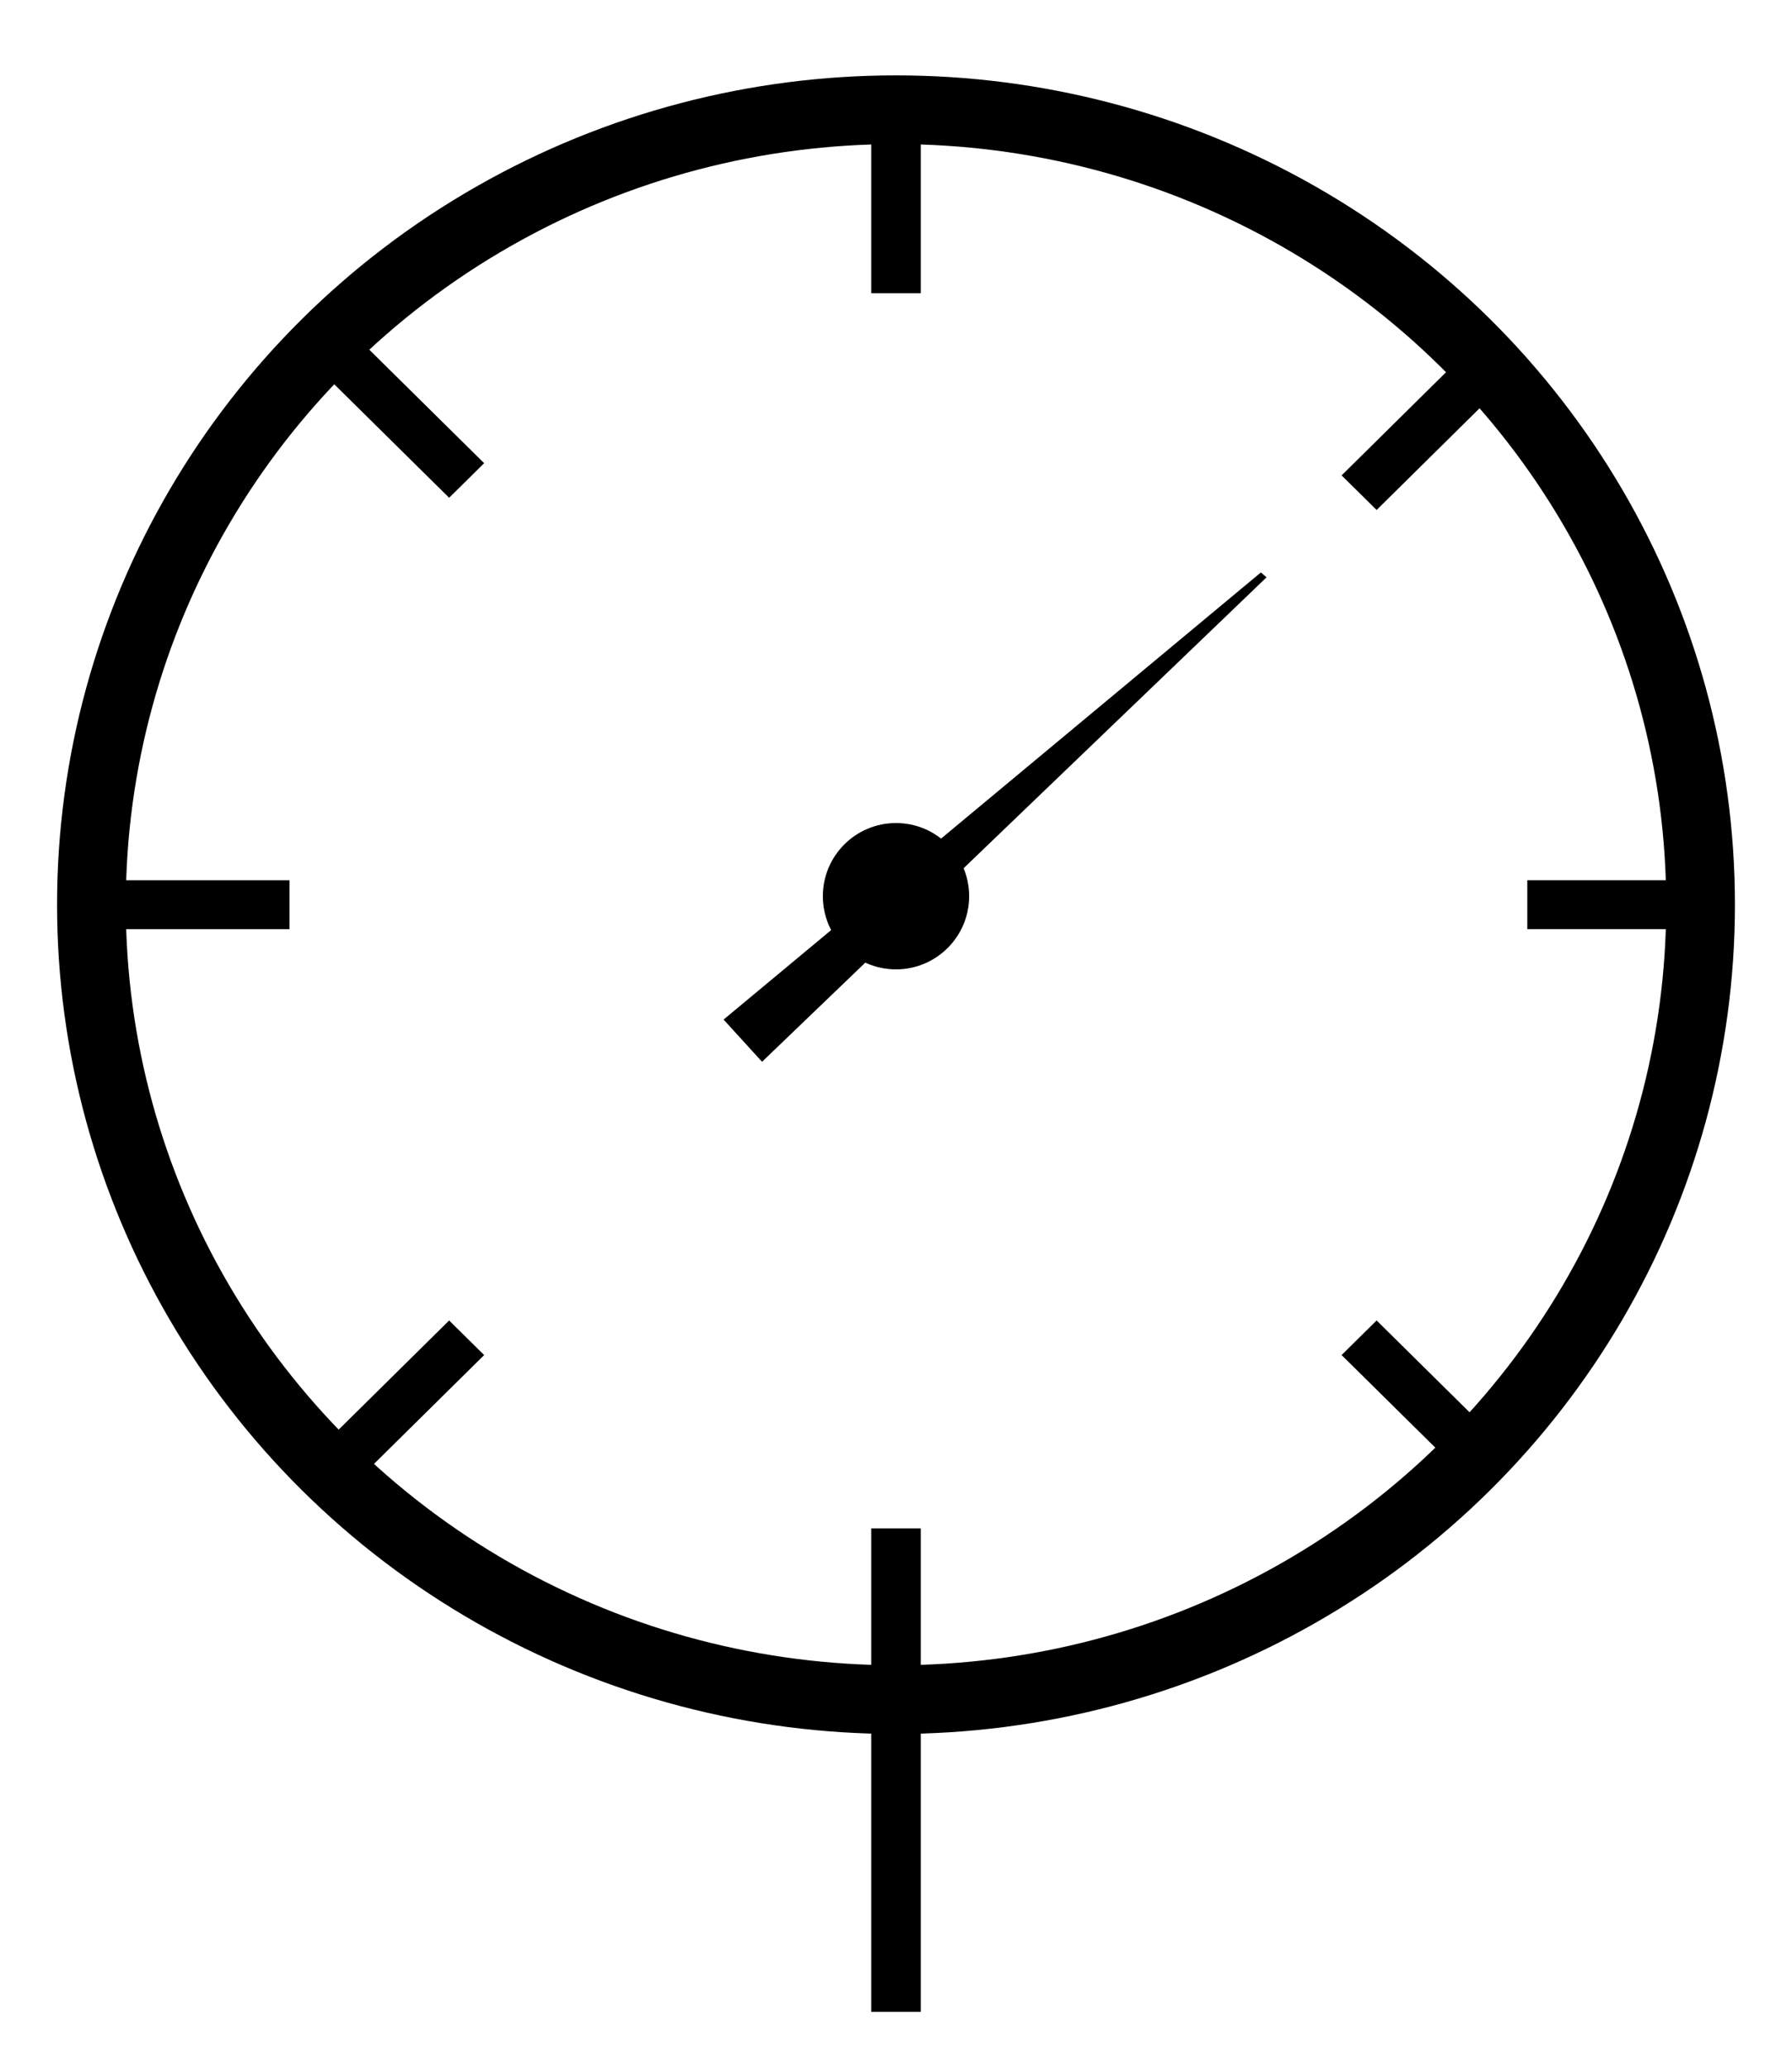
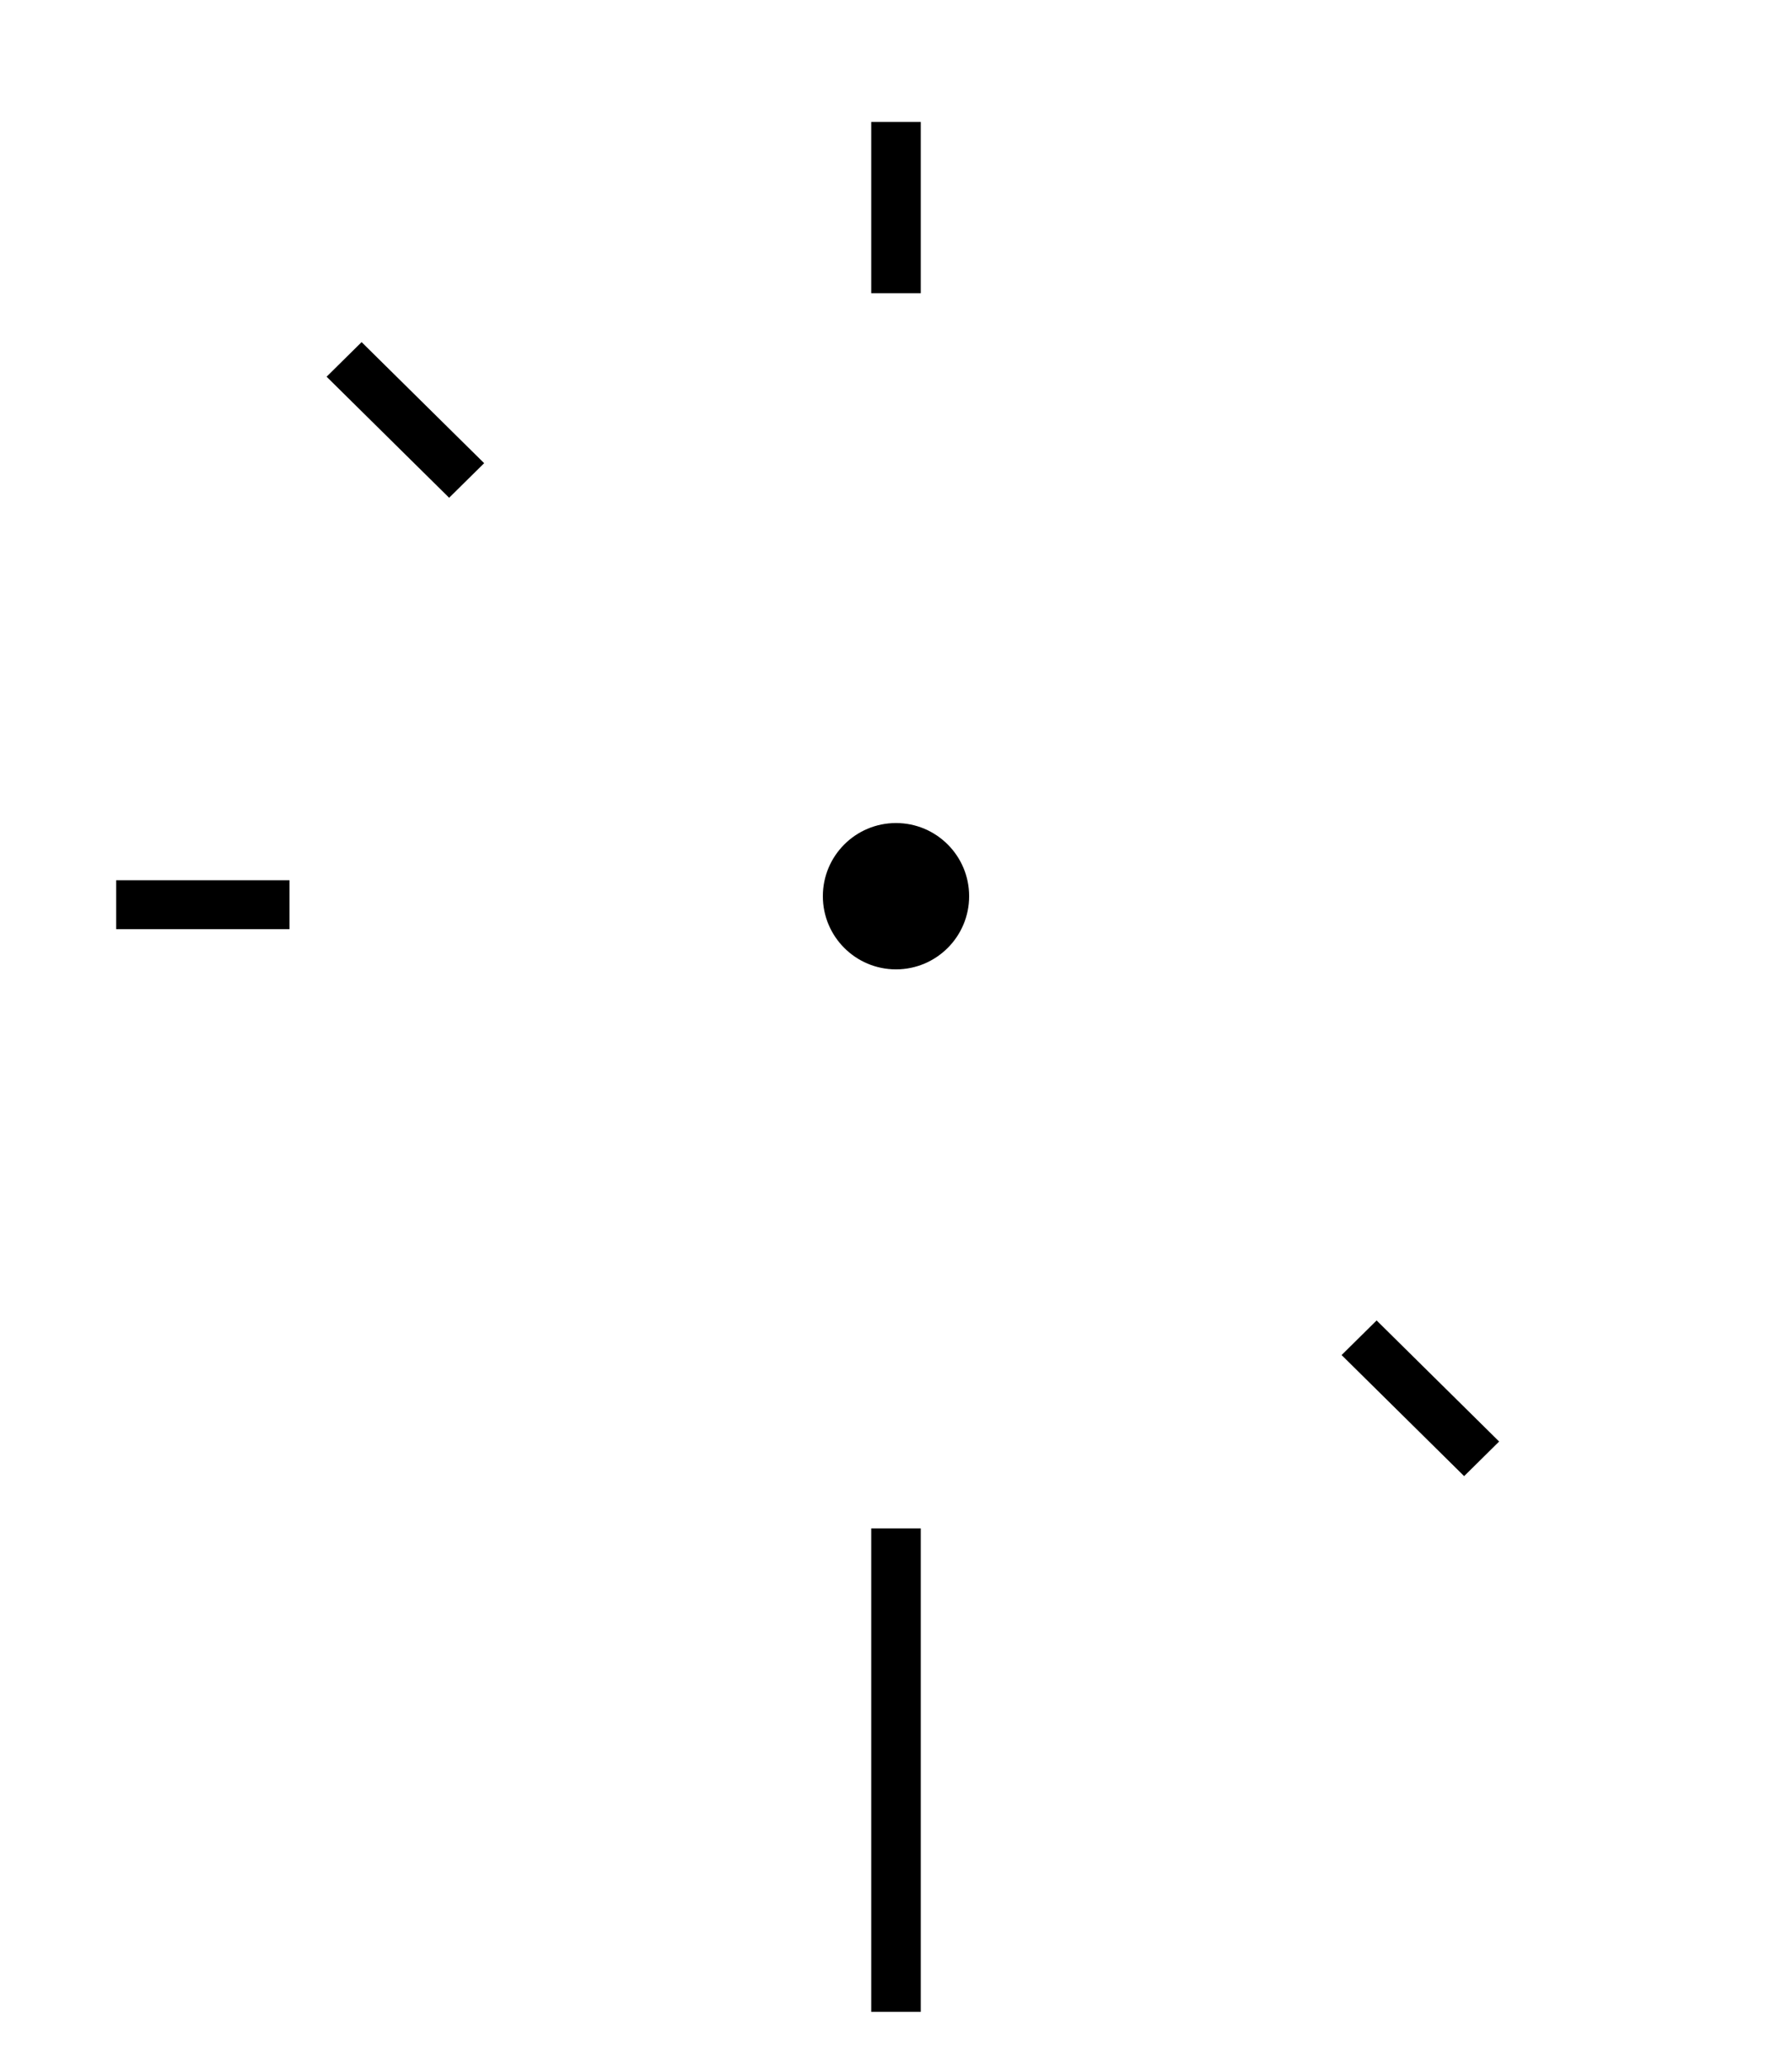
<svg xmlns="http://www.w3.org/2000/svg" width="98px" height="113px" viewBox="0 0 98 113" version="1.1">
  <title>messtechnik</title>
  <desc>Created with Sketch.</desc>
  <g id="messtechnik" stroke="none" stroke-width="1" fill="none" fill-rule="evenodd">
    <g id="Group-4" transform="translate(5, 6)">
-       <polygon id="Rectangle" fill="#000000" transform="translate(49.827, 38.11) rotate(48) translate(-49.827, -38.11) " points="49.759 19.039 50.165 18.987 51.388 57.214 48.266 57.233" />
      <circle id="Oval" fill="#000000" cx="44" cy="43" r="4" />
      <g id="Group-3">
-         <ellipse id="Oval" stroke="#000000" stroke-width="3.758" cx="44" cy="43.463" rx="44" ry="43.463" />
        <rect id="Rectangle" fill="#000000" x="42.646" y="77.564" width="2.708" height="26.436" />
        <rect id="Rectangle" fill="#000000" x="42.646" y="0.669" width="2.708" height="9.361" />
        <polygon id="Rectangle" fill="#000000" transform="translate(6.092, 43.463) rotate(-270) translate(-6.092, -43.463) " points="4.755 38.724 7.43 38.724 7.43 48.201 4.755 48.201" />
-         <polygon id="Rectangle" fill="#000000" transform="translate(83.262, 43.463) rotate(-270) translate(-83.262, -43.463) " points="81.924 38.724 84.599 38.724 84.599 48.201 81.924 48.201" />
        <polygon id="Rectangle" fill="#000000" transform="translate(17.169, 16.96) rotate(-225) translate(-17.169, -16.96) " points="15.795 12.242 18.486 12.259 18.544 21.678 15.853 21.661" />
        <polygon id="Rectangle" fill="#000000" transform="translate(72.677, 70.452) rotate(-225) translate(-72.677, -70.452) " points="71.303 65.735 73.994 65.751 74.052 75.17 71.36 75.154" />
-         <polygon id="Rectangle" fill="#000000" transform="translate(17.169, 70.452) rotate(-315) translate(-17.169, -70.452) " points="15.853 65.751 18.544 65.735 18.486 75.154 15.795 75.17" />
-         <polygon id="Rectangle" fill="#000000" transform="translate(72.677, 17.628) rotate(-315) translate(-72.677, -17.628) " points="71.36 12.927 74.052 12.911 73.994 22.33 71.303 22.346" />
      </g>
    </g>
  </g>
</svg>